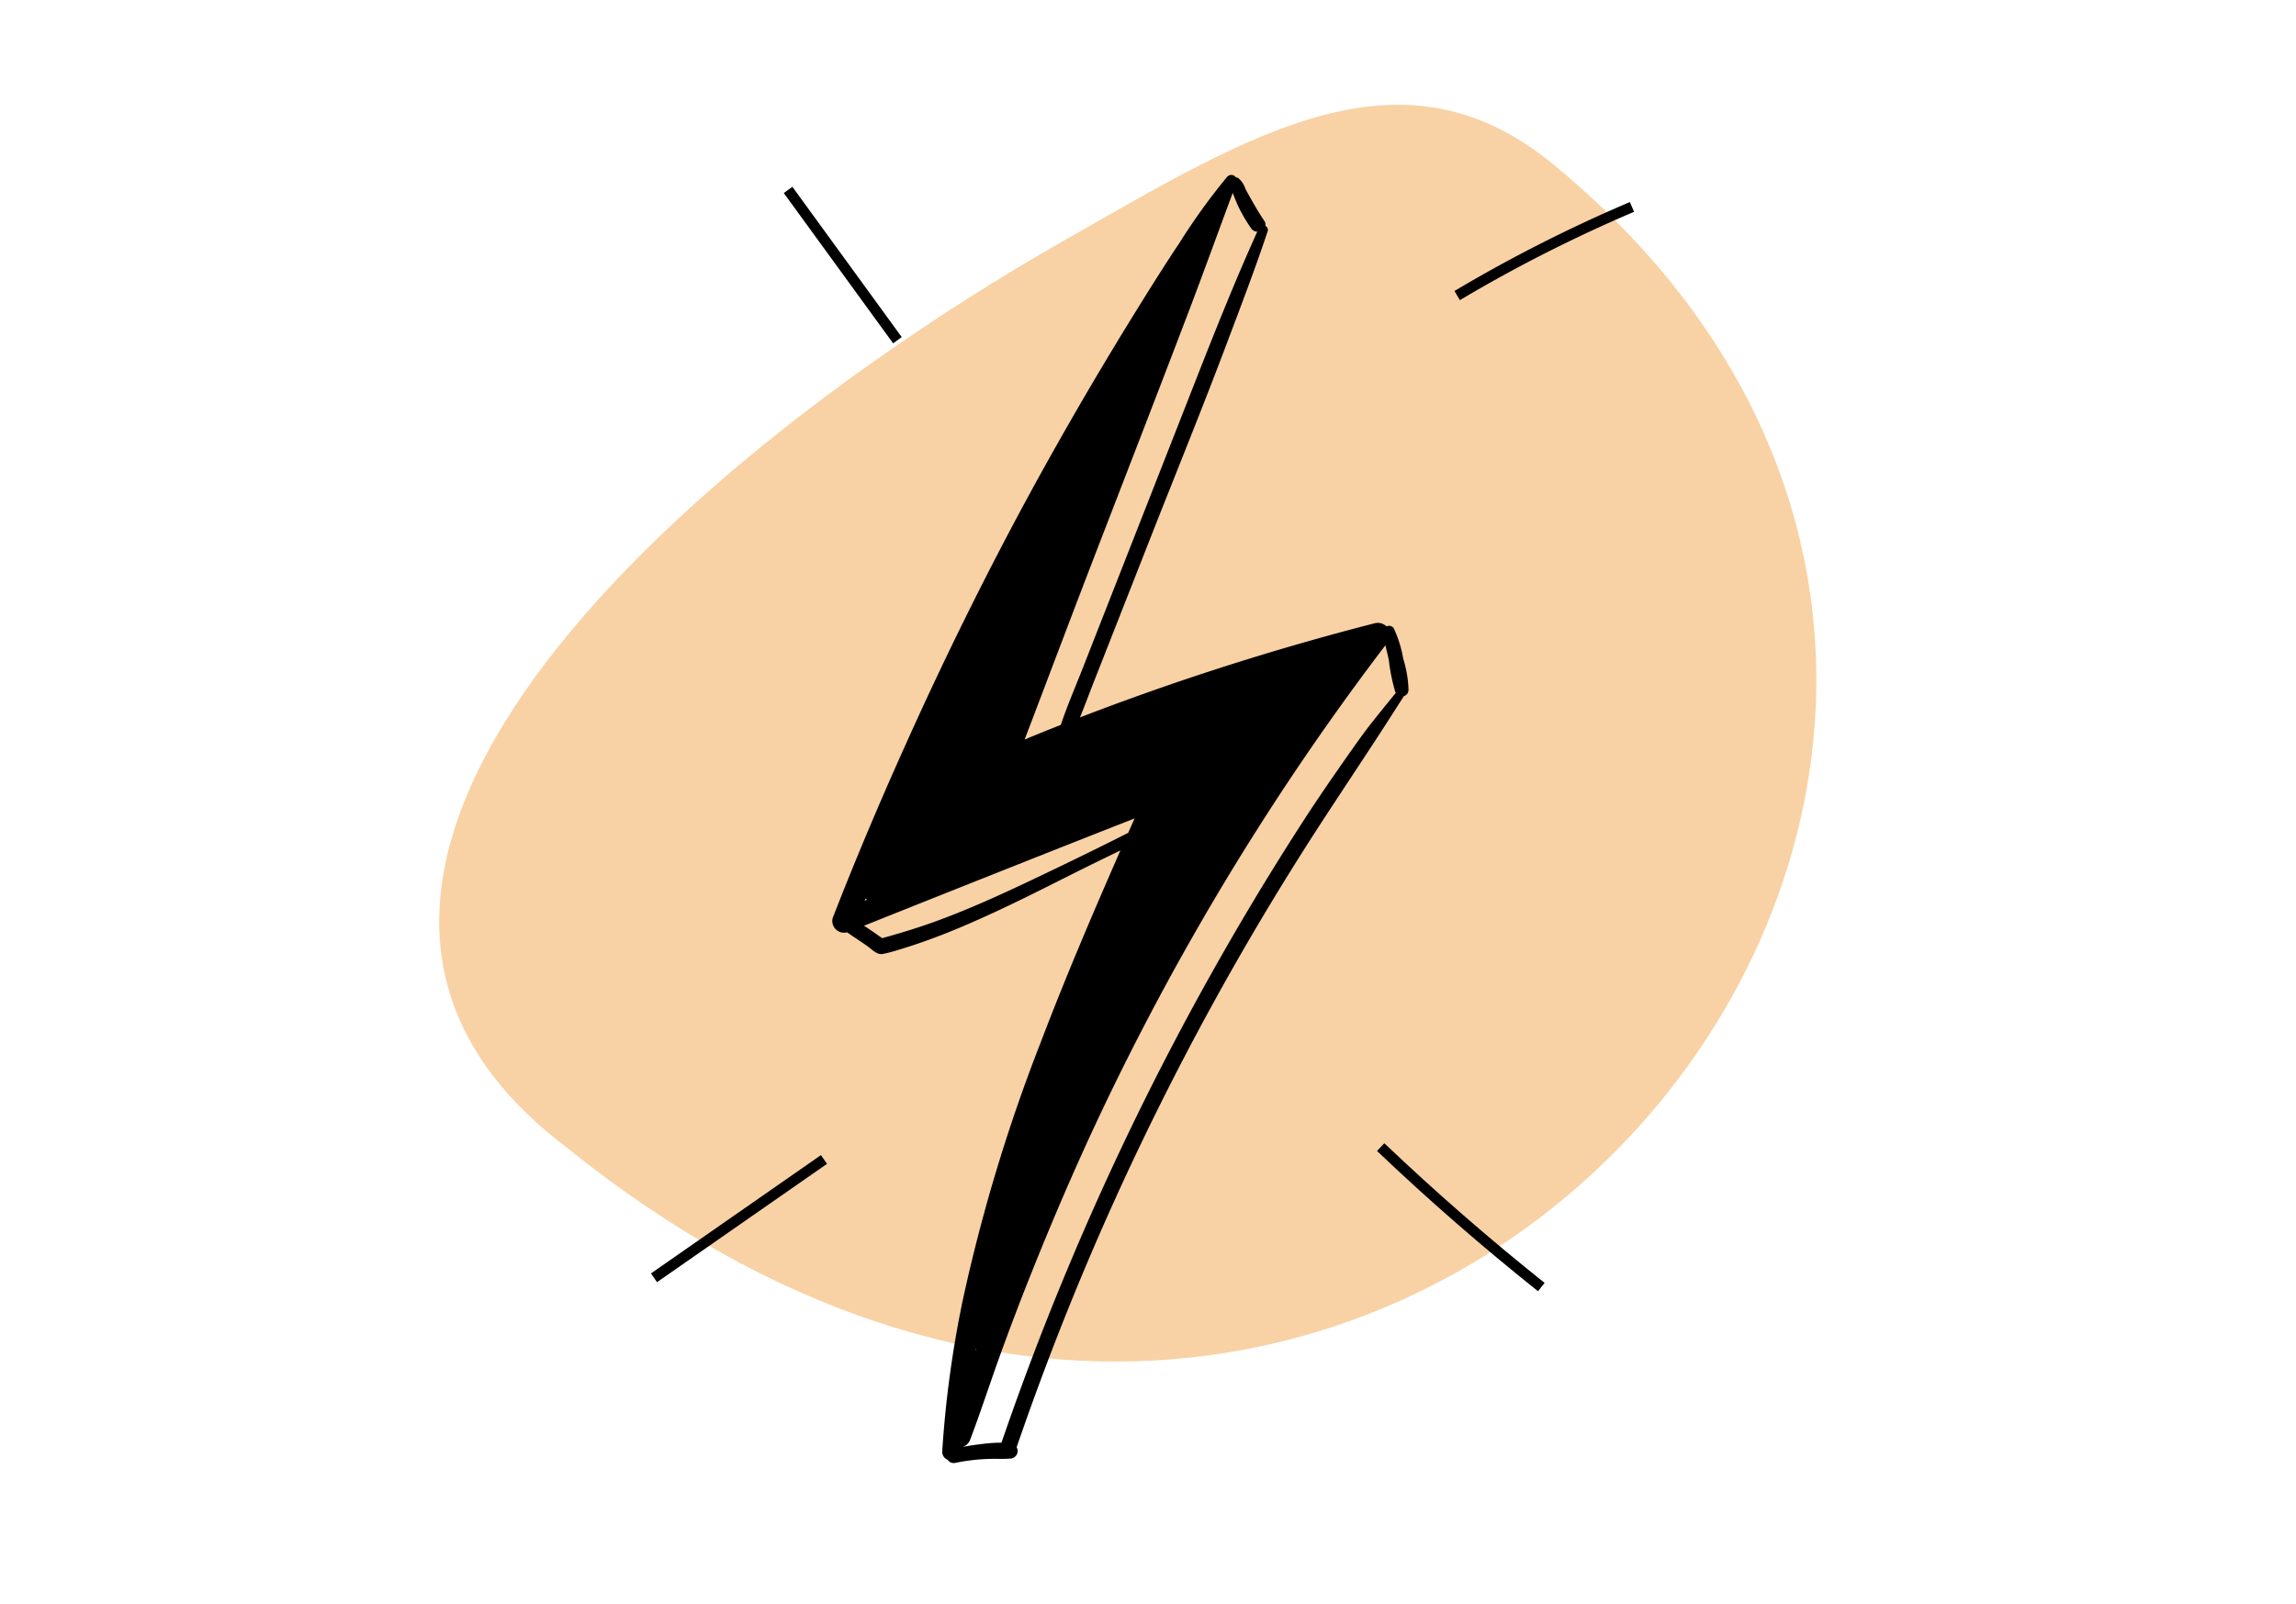
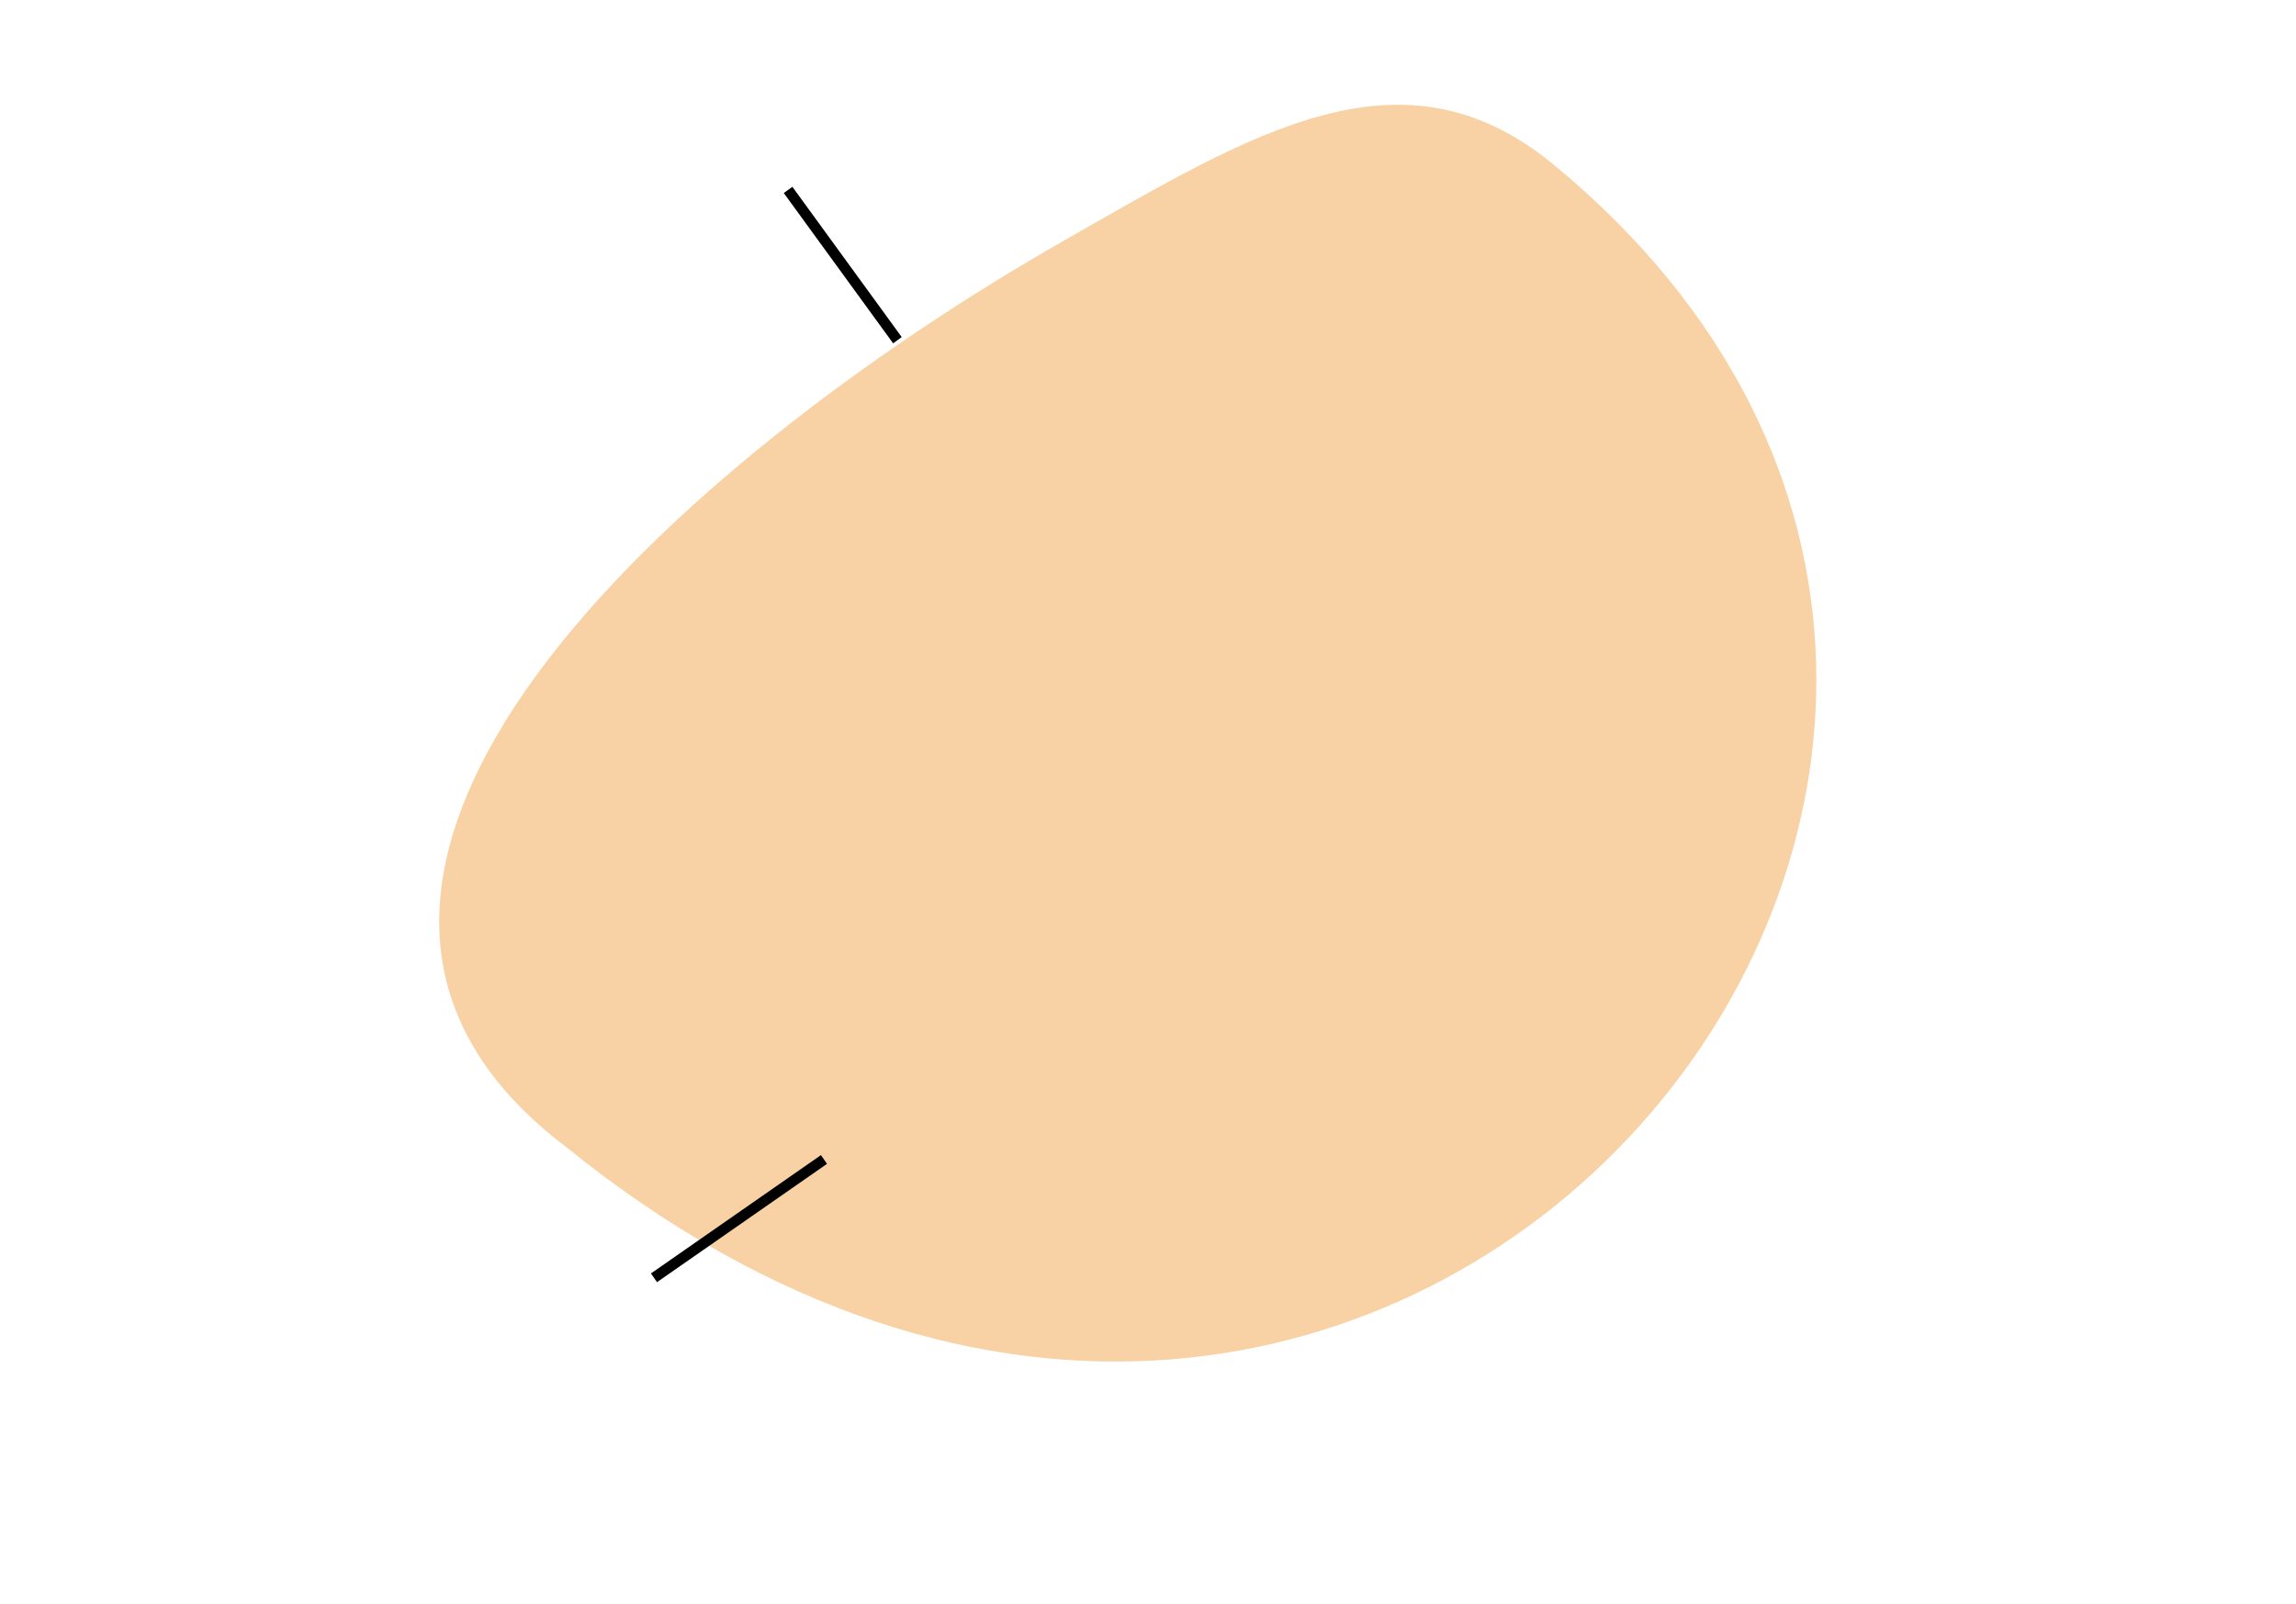
<svg xmlns="http://www.w3.org/2000/svg" width="216" height="150.953" viewBox="0 0 216 150.953">
  <path id="Path_36185" data-name="Path 36185" d="M359.3-47.7c-8.248-16.577-24.622-14.245-44.838-12.243-41.922,4.155-97.786,22.063-77.614,58.8C282.494,88.429,397.891,29.852,359.3-47.7Z" transform="matrix(0.914, -0.407, 0.407, 0.914, -162.803, 205.342)" fill="#f8d2a4" />
  <g id="i_speed" transform="translate(0 5.149)">
    <g id="Layer_2" data-name="Layer 2" transform="translate(-1.059 -321)">
      <rect id="Rectangle_4059" data-name="Rectangle 4059" width="216" height="140" transform="translate(1.059 321)" fill="none" />
    </g>
    <g id="Layer_1" data-name="Layer 1" transform="translate(-8.42 -322.577)">
-       <path id="Path_39323" data-name="Path 39323" d="M139.162,379.4a11.028,11.028,0,0,0-.879-2.828.51.51,0,0,0-.678-.194,1.21,1.21,0,0,0-1.083-.31,249.862,249.862,0,0,0-27.769,8.872c.466-1.133.889-2.287,1.337-3.426l1.79-4.552,3.607-9.176c2.386-6.067,4.852-12.11,7.146-18.212,1.3-3.453,2.618-6.89,3.782-10.39a.412.412,0,0,0-.224-.5.61.61,0,0,0-.109-.5c-.452-.653-.842-1.336-1.234-2.025-.184-.323-.366-.646-.534-.977a2.131,2.131,0,0,0-.676-1,.464.464,0,0,0-.216-.065.521.521,0,0,0-.832-.036,59.107,59.107,0,0,0-4.476,6.206c-1.445,2.164-2.825,4.373-4.195,6.586q-4.05,6.545-7.818,13.26c-5.04,8.98-9.643,18.206-13.856,27.6-2.379,5.3-4.646,10.66-6.752,16.076a1.107,1.107,0,0,0,1.355,1.355l.005,0c.647.463,1.328.885,1.972,1.35.412.3.835.781,1.383.683a13.134,13.134,0,0,0,1.388-.358,57.212,57.212,0,0,0,5.593-2.012c3.65-1.514,7.173-3.3,10.7-5.075q2.327-1.167,4.67-2.293c-2.622,5.979-5.186,11.984-7.508,18.086a159.382,159.382,0,0,0-7.333,24.285,101.456,101.456,0,0,0-1.918,14.11.808.808,0,0,0,.515.859.653.653,0,0,0,.7.291,18.643,18.643,0,0,1,2.554-.345c.412-.026.823-.032,1.235-.042a13.085,13.085,0,0,0,1.382-.017.722.722,0,0,0,.7-.617.762.762,0,0,0-.089-.451q2.465-7.183,5.334-14.22,2.955-7.24,6.34-14.3,3.391-7.079,7.194-13.952,3.818-6.9,8.037-13.564c2.809-4.437,5.773-8.772,8.6-13.2q.464-.727.932-1.451a.606.606,0,0,0,.429-.59A11,11,0,0,0,139.162,379.4ZM98.95,444.334l.025.023-.056.159ZM88.577,401.994a1.014,1.014,0,0,0,.15.1l-.226.088Zm36.277-63.087a.694.694,0,0,0,.582.32c-2.637,5.836-4.939,11.822-7.279,17.782q-3.573,9.107-7.147,18.212L109,380.344c-.677,1.726-1.421,3.442-2.014,5.2a.6.6,0,0,0-.024.094q-1.71.677-3.412,1.38c2.4-6.291,4.77-12.6,7.2-18.879,2.744-7.108,5.5-14.212,8.211-21.334,1.419-3.73,2.773-7.485,4.165-11.226l.011.03c.15.4.313.8.489,1.19A14.26,14.26,0,0,0,124.854,338.906Zm-20.572,61.3c-3,1.422-6.014,2.8-9.134,3.935-1.644.6-3.316,1.1-5,1.573-.556-.393-1.125-.8-1.71-1.173q10.546-4.217,21.111-8.391l4.344-1.709q-.3.68-.6,1.358C110.31,397.311,107.3,398.771,104.282,400.206Zm31.962-14.821c-.831,1.046-1.593,2.141-2.361,3.233-1.511,2.151-3,4.321-4.419,6.533q-4.266,6.631-8.133,13.507-3.883,6.9-7.353,14.024-3.48,7.144-6.533,14.487-3.031,7.279-5.627,14.727c-.149.429-.3.86-.445,1.29a14.627,14.627,0,0,0-1.871.129q-.873.1-1.734.263v-.016a1.073,1.073,0,0,0,.658-.659c.984-2.6,1.838-5.243,2.781-7.856s1.93-5.208,2.961-7.786c2.048-5.125,4.223-10.193,6.586-15.18A248.021,248.021,0,0,1,127,393.031q4.968-7.631,10.491-14.881c.1.477.234.953.323,1.422a17.746,17.746,0,0,0,.6,2.953.8.8,0,0,0,.051.106Q137.344,384,136.244,385.384Z" transform="translate(1.265)" />
-       <path id="Path_39324" data-name="Path 39324" d="M139.8,345.013a138.177,138.177,0,0,1,16.444-8.339" transform="translate(5.706 0.227)" fill="none" stroke="#000" stroke-miterlimit="10" stroke-width="1" />
      <path id="Path_39325" data-name="Path 39325" d="M81.607,335.194l10.286,14.142" transform="translate(0.953 0.106)" fill="none" stroke="#000" stroke-miterlimit="10" stroke-width="1" />
-       <path id="Path_39326" data-name="Path 39326" d="M133.147,418.466q7.261,6.912,15.111,13.17" transform="translate(5.163 6.908)" fill="none" stroke="#000" stroke-miterlimit="10" stroke-width="1" />
      <path id="Path_39327" data-name="Path 39327" d="M85.936,419.542,69.945,430.676" transform="translate(0 6.996)" fill="none" stroke="#000" stroke-miterlimit="10" stroke-width="1" />
    </g>
  </g>
</svg>